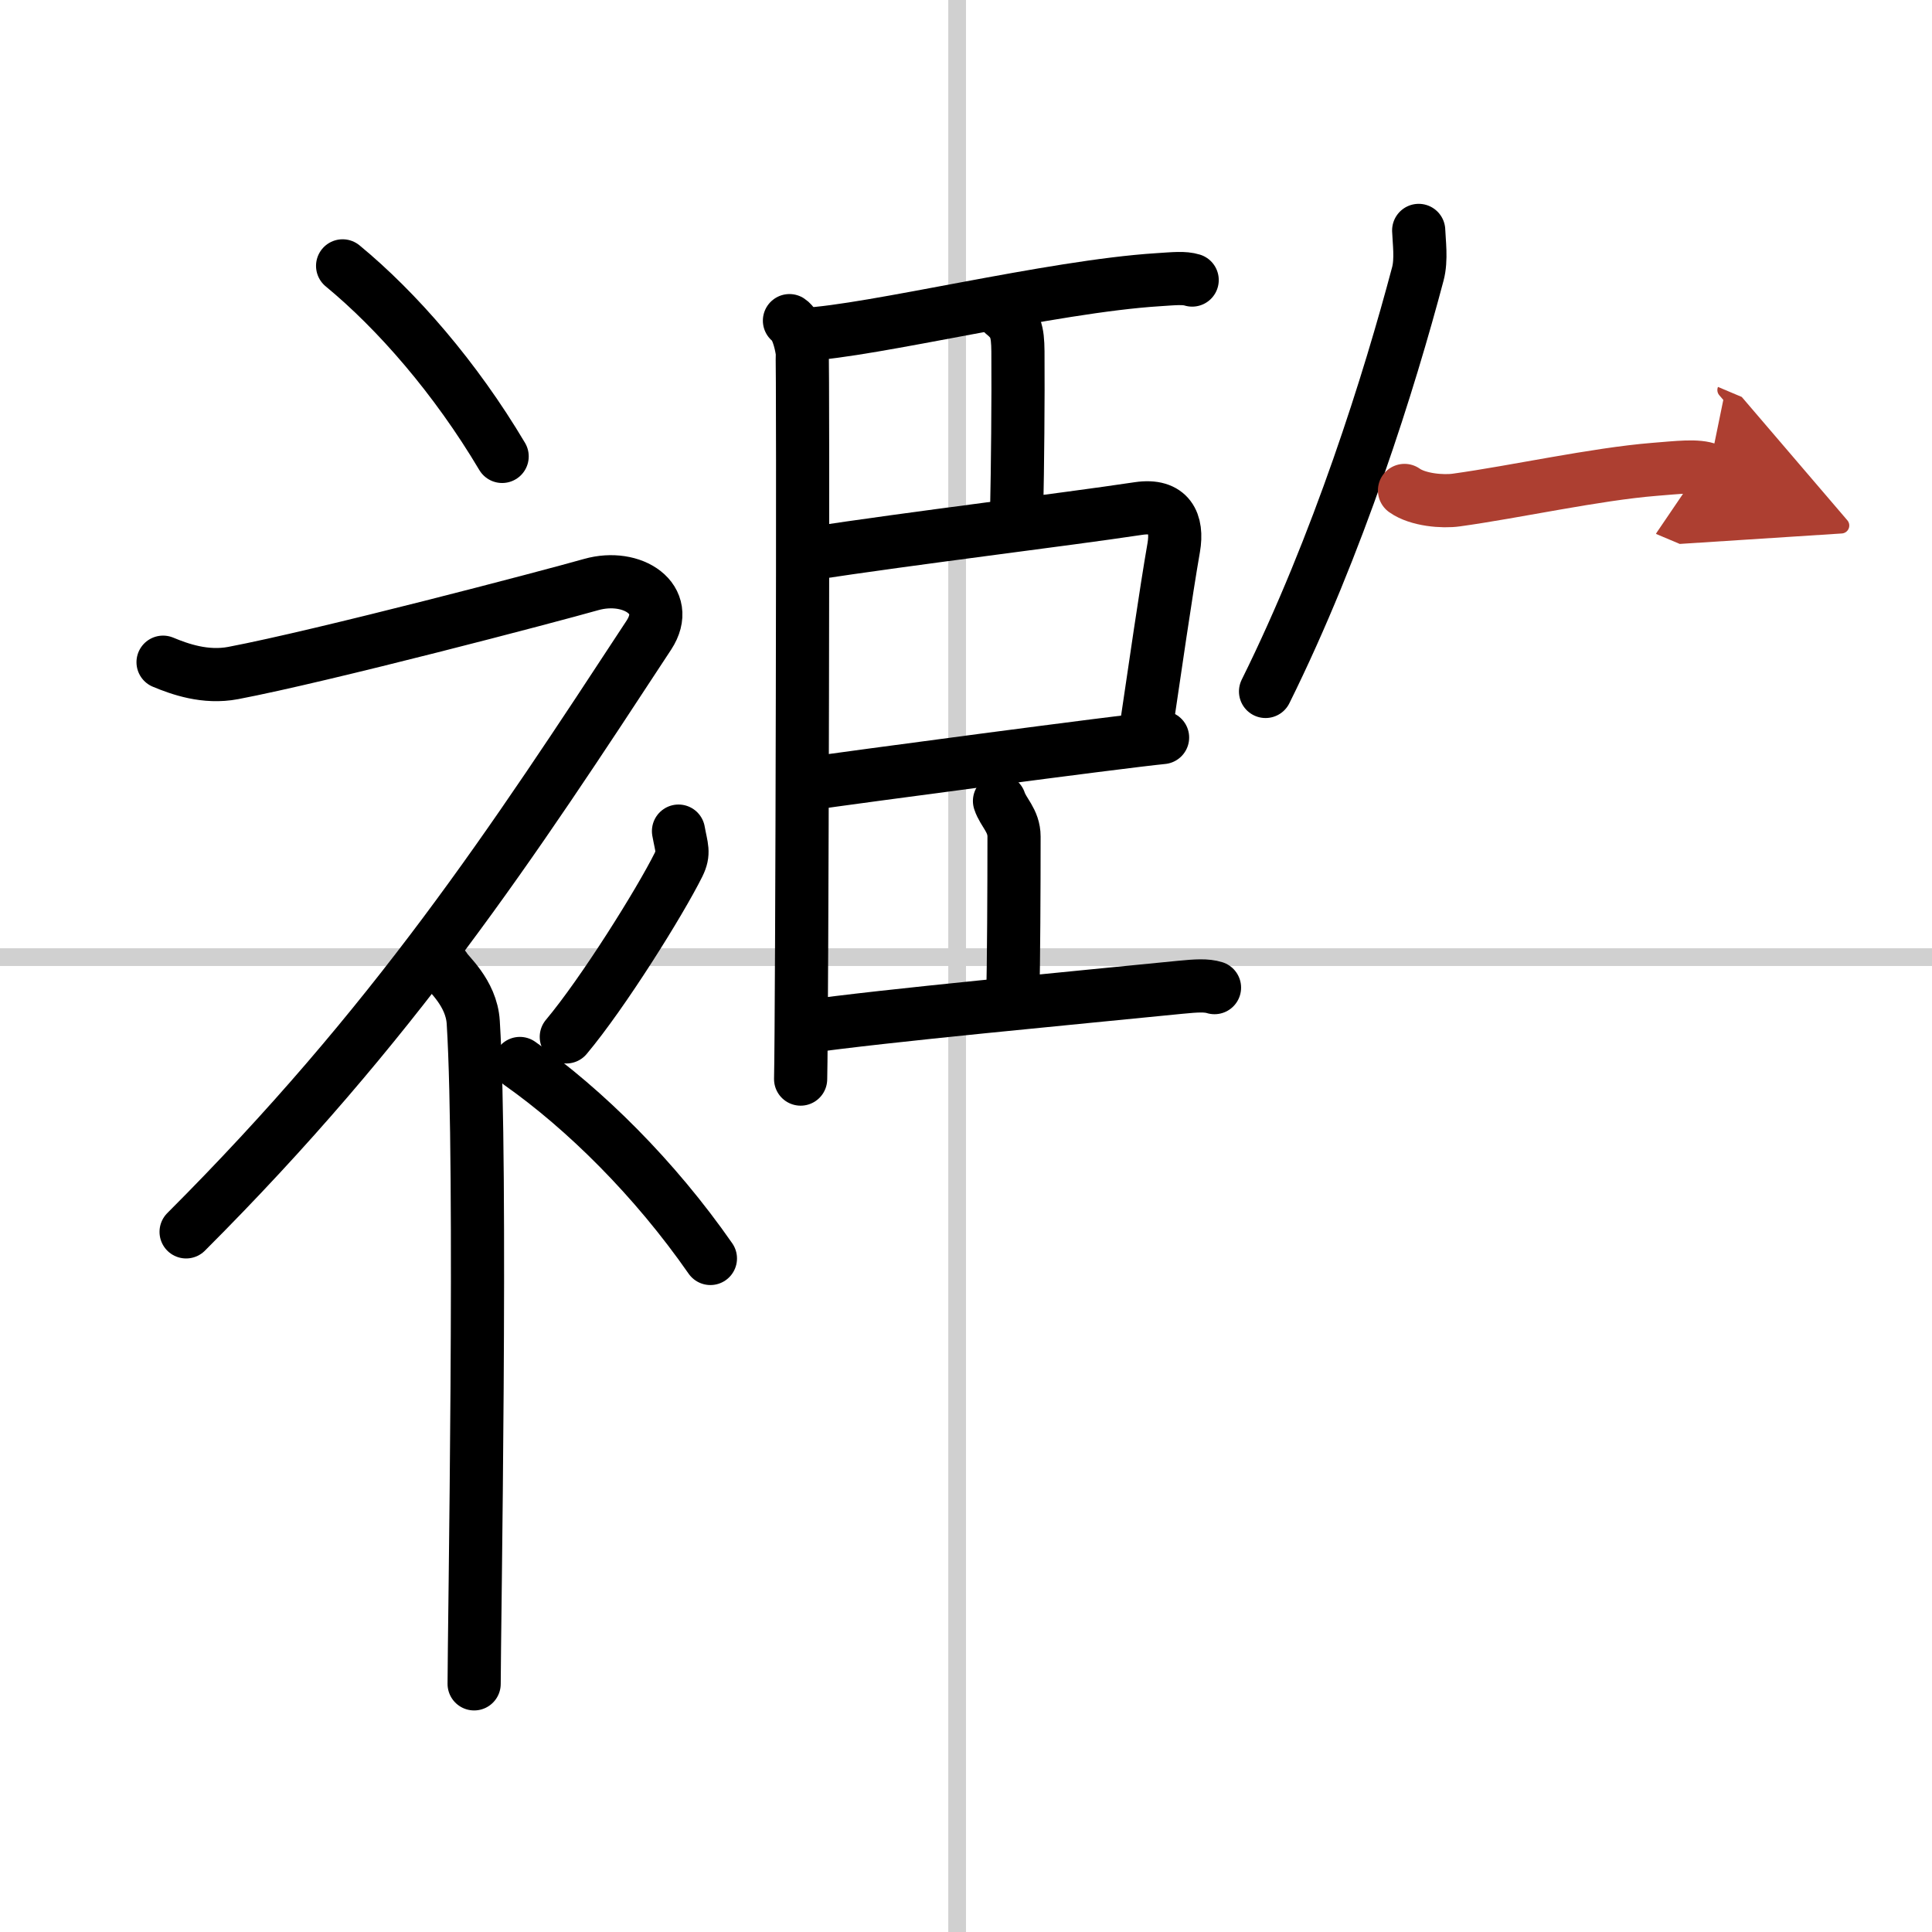
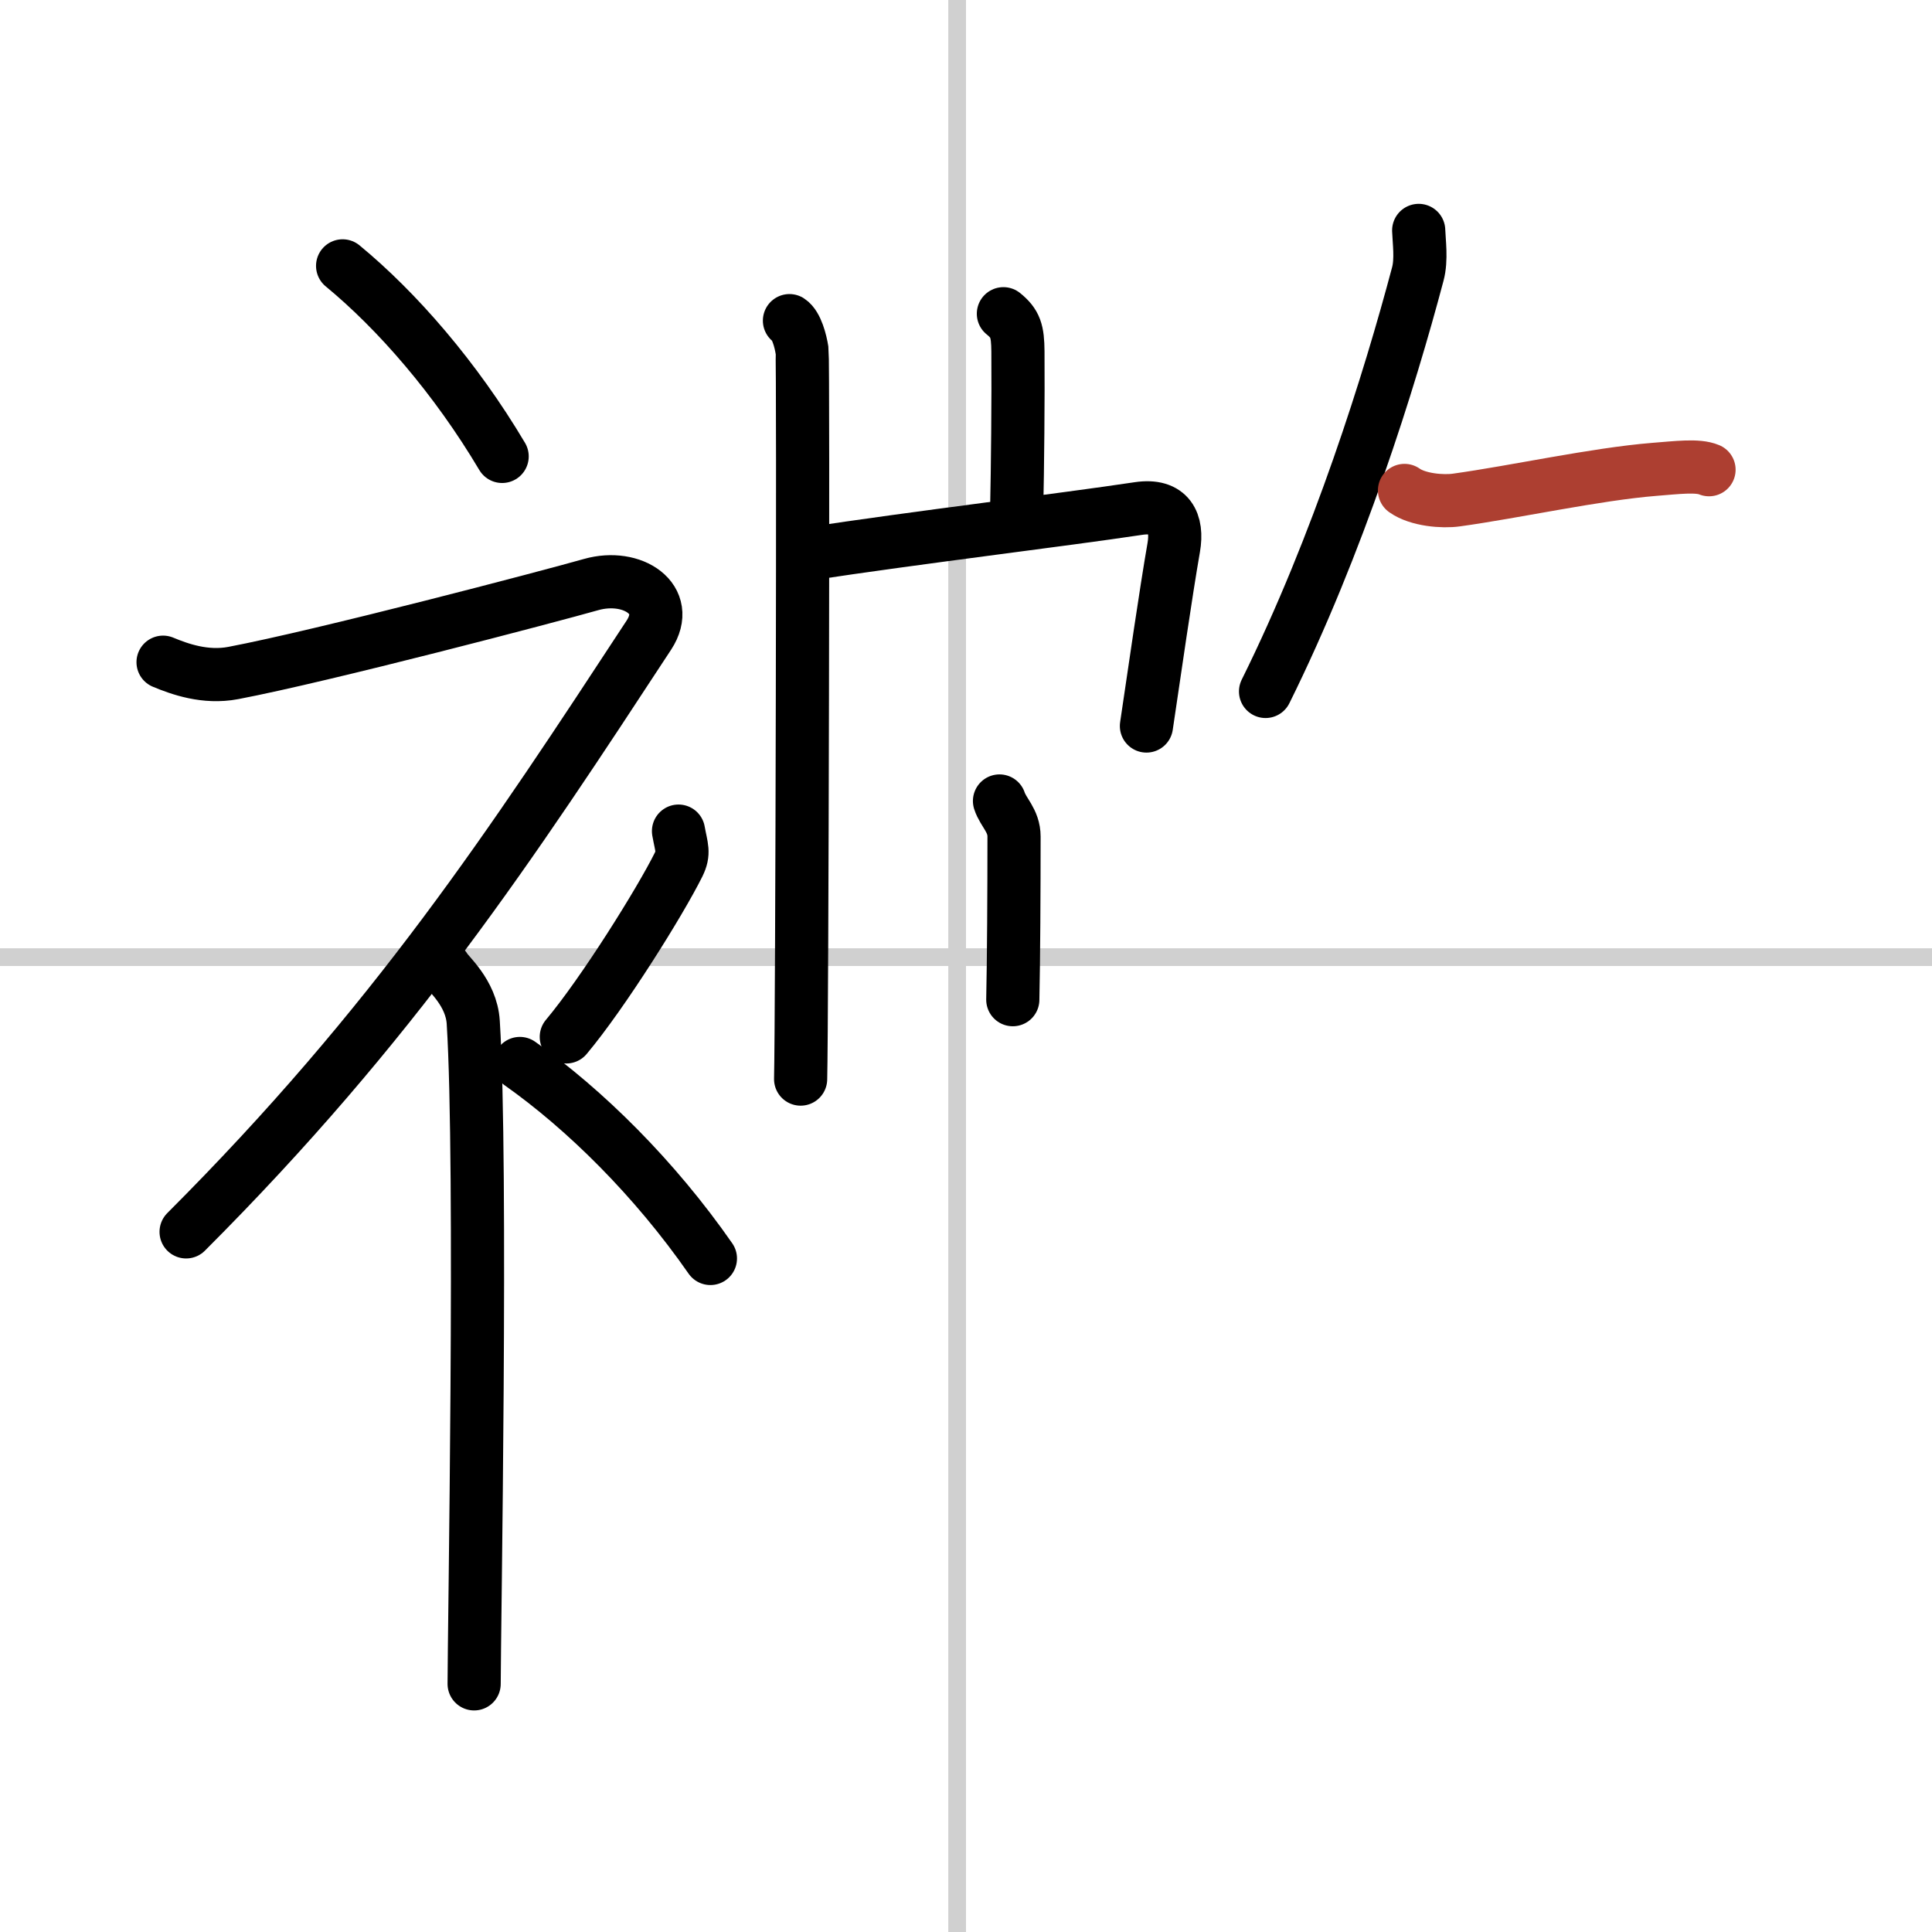
<svg xmlns="http://www.w3.org/2000/svg" width="400" height="400" viewBox="0 0 109 109">
  <defs>
    <marker id="a" markerWidth="4" orient="auto" refX="1" refY="5" viewBox="0 0 10 10">
-       <polyline points="0 0 10 5 0 10 1 5" fill="#ad3f31" stroke="#ad3f31" />
-     </marker>
+       </marker>
  </defs>
  <g fill="none" stroke="#000" stroke-linecap="round" stroke-linejoin="round" stroke-width="3">
    <rect width="100%" height="100%" fill="#fff" stroke="#fff" />
    <line x1="54" x2="54" y2="109" stroke="#d0d0d0" stroke-width="1" />
    <line x2="109" y1="54" y2="54" stroke="#d0d0d0" stroke-width="1" />
    <path d="m19.33 15c3.07 2.53 6.37 6.32 9 10.75" />
    <path d="M9.2,37.36c0.94,0.39,2.38,0.91,3.96,0.61c5.09-0.97,17.87-4.33,20.19-4.99c2.33-0.66,4.58,0.83,3.26,2.85C28.86,47.65,22.25,57.75,10.5,69.5" />
    <path d="m25.1 54.61c0.11 0.27 1.5 1.38 1.6 3.07 0.51 8.08 0.05 34.57 0.05 37.32" />
    <path d="m38.28 46.89c0.17 0.95 0.34 1.21 0 1.9-1.04 2.09-4.25 7.23-6.33 9.71" />
    <path d="m29.33 60c3.67 2.59 7.6 6.47 10.75 11" />
    <path d="m44.54 18.09c0.4 0.26 0.63 1.16 0.71 1.68s0 37.89-0.08 41.11" />
-     <path d="m45.34 18.87c3.87-0.19 13.96-2.71 20-3.09 0.92-0.06 1.46-0.12 1.92 0.02" />
    <path d="m56.61 17.7c0.68 0.55 0.81 0.97 0.82 2.13 0.02 2.66-0.02 6.64-0.07 8.89" />
    <path d="m45.49 31.27c6.23-0.95 14.42-1.93 18.74-2.58 1.75-0.26 2.23 0.8 1.99 2.2-0.44 2.52-1.09 7.04-1.54 10.07" />
-     <path d="m45.52 44.23c2.6-0.38 17.63-2.38 20.07-2.62" />
    <path d="m56.39 45.19c0.21 0.65 0.82 1.1 0.82 2.01 0 2.97-0.02 6.97-0.07 9.2" />
-     <path d="m45.27 57.95c4.75-0.67 15.14-1.63 21.33-2.25 0.91-0.09 1.47-0.12 1.92 0.02" />
    <path d="m80.04 13c0.02 0.61 0.17 1.65-0.05 2.46-1.59 6-4.48 15.26-8.59 23.55" />
    <path d="m79.24 27.67c0.76 0.54 2.16 0.65 2.93 0.54 3.33-0.46 7.83-1.46 11.17-1.73 1.29-0.1 2.44-0.25 3.08 0.02" marker-end="url(#a)" stroke="#ad3f31" />
  </g>
</svg>